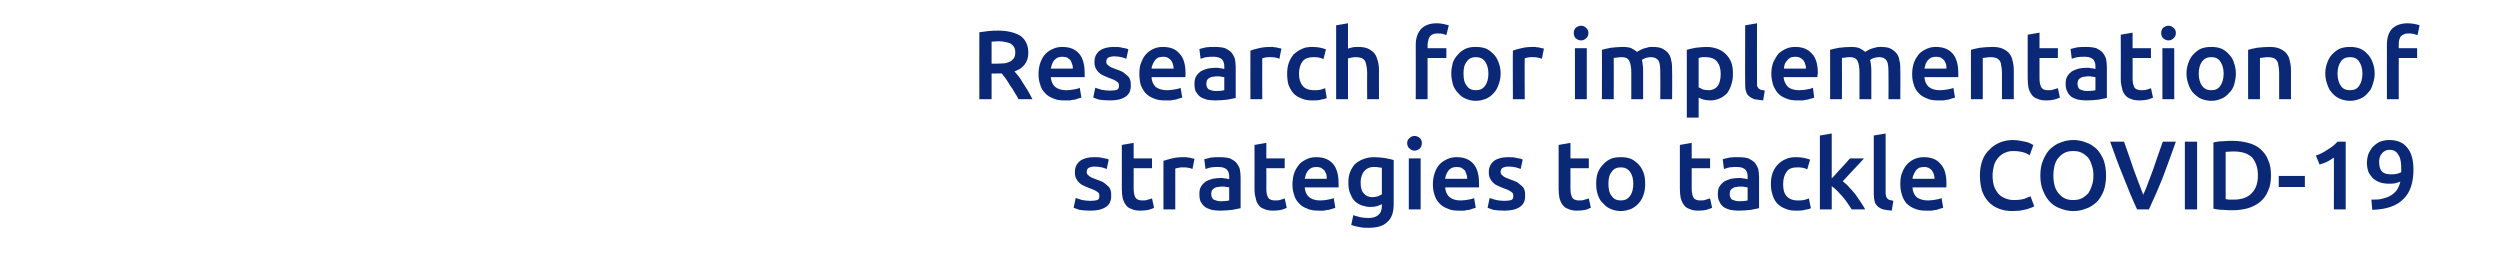
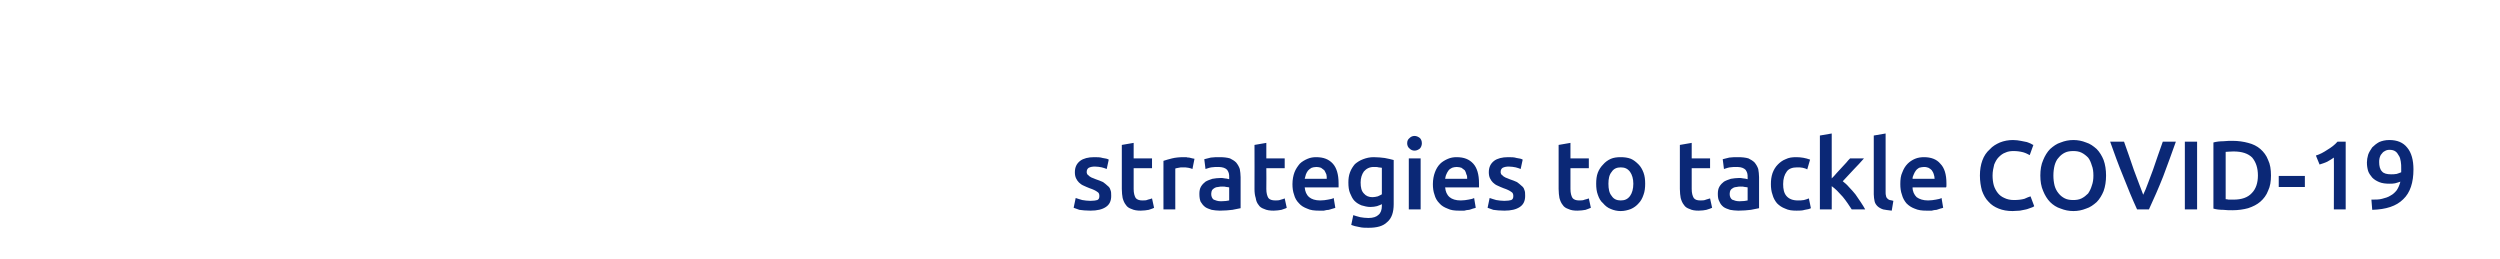
<svg xmlns="http://www.w3.org/2000/svg" version="1.1" width="612.4px" height="63.4px" viewBox="0 -1 612.4 63.4" style="top:-1px">
  <desc>Research for implementation of strategies to tackle COVID-19</desc>
  <defs />
  <g id="Polygon50919">
    <path d="M 267.1 48.2 C 267.9 48.2 268.5 48.1 268.8 48 C 269.2 47.8 269.3 47.5 269.3 47 C 269.3 46.6 269.2 46.2 268.8 46 C 268.4 45.7 267.8 45.4 266.9 45.1 C 266.4 44.9 265.9 44.7 265.5 44.5 C 265 44.3 264.6 44 264.3 43.7 C 264 43.4 263.8 43.1 263.6 42.7 C 263.4 42.3 263.3 41.8 263.3 41.2 C 263.3 40 263.7 39.1 264.6 38.4 C 265.4 37.8 266.6 37.5 268 37.5 C 268.8 37.5 269.5 37.5 270.1 37.7 C 270.8 37.8 271.3 37.9 271.6 38.1 C 271.6 38.1 271.1 40.4 271.1 40.4 C 270.8 40.3 270.4 40.1 269.9 40 C 269.4 39.9 268.8 39.8 268.2 39.8 C 267.6 39.8 267.1 39.9 266.7 40.1 C 266.4 40.3 266.2 40.6 266.2 41.1 C 266.2 41.3 266.2 41.4 266.3 41.6 C 266.4 41.8 266.5 41.9 266.7 42 C 266.8 42.2 267.1 42.3 267.4 42.5 C 267.6 42.6 268 42.7 268.4 42.9 C 269.1 43.1 269.7 43.4 270.2 43.6 C 270.6 43.9 271 44.2 271.3 44.5 C 271.7 44.8 271.9 45.1 272 45.5 C 272.2 45.9 272.2 46.4 272.2 47 C 272.2 48.2 271.8 49.1 270.9 49.7 C 270 50.3 268.8 50.6 267.1 50.6 C 266 50.6 265.1 50.5 264.4 50.4 C 263.8 50.2 263.3 50 263 49.9 C 263 49.9 263.5 47.5 263.5 47.5 C 264 47.7 264.5 47.8 265.1 48 C 265.7 48.1 266.4 48.2 267.1 48.2 Z M 274.8 34.5 L 277.7 34 L 277.7 37.8 L 282.2 37.8 L 282.2 40.2 L 277.7 40.2 C 277.7 40.2 277.72 45.3 277.7 45.3 C 277.7 46.3 277.9 47 278.2 47.5 C 278.5 47.9 279.1 48.1 279.8 48.1 C 280.4 48.1 280.8 48.1 281.2 47.9 C 281.6 47.8 282 47.7 282.2 47.6 C 282.2 47.6 282.7 49.9 282.7 49.9 C 282.4 50.1 281.9 50.2 281.4 50.4 C 280.8 50.5 280.2 50.6 279.4 50.6 C 278.6 50.6 277.8 50.5 277.2 50.2 C 276.6 50 276.1 49.7 275.8 49.2 C 275.4 48.7 275.2 48.2 275 47.5 C 274.9 46.9 274.8 46.2 274.8 45.3 C 274.81 45.32 274.8 34.5 274.8 34.5 Z M 292.1 40.4 C 291.9 40.3 291.6 40.2 291.1 40.1 C 290.7 40 290.2 40 289.7 40 C 289.4 40 289 40 288.7 40.1 C 288.3 40.2 288 40.2 287.9 40.3 C 287.89 40.26 287.9 50.3 287.9 50.3 L 285 50.3 C 285 50.3 284.99 38.36 285 38.4 C 285.6 38.2 286.3 38 287.1 37.8 C 287.9 37.6 288.9 37.5 289.9 37.5 C 290.1 37.5 290.3 37.5 290.6 37.5 C 290.8 37.6 291.1 37.6 291.3 37.6 C 291.6 37.7 291.8 37.7 292.1 37.8 C 292.3 37.8 292.5 37.9 292.6 37.9 C 292.6 37.9 292.1 40.4 292.1 40.4 Z M 299.1 48.3 C 300 48.3 300.7 48.2 301.1 48.1 C 301.1 48.1 301.1 44.9 301.1 44.9 C 301 44.9 300.7 44.8 300.4 44.8 C 300.1 44.7 299.8 44.7 299.4 44.7 C 299.1 44.7 298.8 44.7 298.4 44.8 C 298.1 44.8 297.8 44.9 297.6 45 C 297.3 45.2 297.1 45.3 296.9 45.6 C 296.8 45.8 296.7 46.1 296.7 46.5 C 296.7 47.1 296.9 47.6 297.3 47.9 C 297.8 48.1 298.3 48.3 299.1 48.3 Z M 298.8 37.5 C 299.8 37.5 300.6 37.6 301.3 37.8 C 301.9 38.1 302.4 38.4 302.8 38.8 C 303.2 39.3 303.5 39.8 303.7 40.4 C 303.8 41 303.9 41.7 303.9 42.4 C 303.9 42.4 303.9 50 303.9 50 C 303.5 50.1 302.8 50.2 301.9 50.4 C 301 50.5 300 50.6 298.8 50.6 C 298.1 50.6 297.4 50.5 296.8 50.4 C 296.2 50.2 295.6 50 295.2 49.7 C 294.7 49.3 294.4 48.9 294.1 48.4 C 293.9 47.9 293.8 47.3 293.8 46.5 C 293.8 45.8 293.9 45.2 294.2 44.7 C 294.5 44.2 294.9 43.8 295.3 43.5 C 295.8 43.2 296.4 43 297 42.8 C 297.6 42.7 298.3 42.6 299 42.6 C 299.3 42.6 299.6 42.6 300 42.7 C 300.3 42.7 300.7 42.8 301.1 42.9 C 301.1 42.9 301.1 42.4 301.1 42.4 C 301.1 42.1 301.1 41.7 301 41.4 C 300.9 41.1 300.8 40.9 300.6 40.6 C 300.4 40.4 300.1 40.2 299.8 40.1 C 299.5 40 299 39.9 298.6 39.9 C 297.9 39.9 297.3 39.9 296.7 40 C 296.1 40.1 295.7 40.3 295.3 40.4 C 295.3 40.4 295 38 295 38 C 295.3 37.9 295.9 37.8 296.6 37.6 C 297.3 37.5 298 37.5 298.8 37.5 Z M 307.3 34.5 L 310.2 34 L 310.2 37.8 L 314.7 37.8 L 314.7 40.2 L 310.2 40.2 C 310.2 40.2 310.24 45.3 310.2 45.3 C 310.2 46.3 310.4 47 310.7 47.5 C 311 47.9 311.6 48.1 312.4 48.1 C 312.9 48.1 313.3 48.1 313.8 47.9 C 314.2 47.8 314.5 47.7 314.7 47.6 C 314.7 47.6 315.2 49.9 315.2 49.9 C 314.9 50.1 314.4 50.2 313.9 50.4 C 313.3 50.5 312.7 50.6 312 50.6 C 311.1 50.6 310.3 50.5 309.7 50.2 C 309.1 50 308.6 49.7 308.3 49.2 C 307.9 48.7 307.7 48.2 307.6 47.5 C 307.4 46.9 307.3 46.2 307.3 45.3 C 307.33 45.32 307.3 34.5 307.3 34.5 Z M 316.6 44.1 C 316.6 43 316.8 42 317.1 41.2 C 317.4 40.4 317.9 39.7 318.4 39.1 C 318.9 38.6 319.6 38.2 320.3 37.9 C 321 37.6 321.7 37.5 322.4 37.5 C 324.2 37.5 325.5 38 326.5 39.1 C 327.4 40.1 327.9 41.7 327.9 43.9 C 327.9 44 327.9 44.2 327.9 44.4 C 327.9 44.6 327.9 44.8 327.9 44.9 C 327.9 44.9 319.6 44.9 319.6 44.9 C 319.7 45.9 320 46.7 320.7 47.3 C 321.3 47.8 322.2 48.1 323.4 48.1 C 324.1 48.1 324.8 48 325.3 47.9 C 325.9 47.8 326.4 47.7 326.7 47.5 C 326.7 47.5 327.1 49.9 327.1 49.9 C 327 50 326.7 50 326.5 50.1 C 326.2 50.2 325.9 50.3 325.5 50.4 C 325.1 50.4 324.7 50.5 324.3 50.6 C 323.9 50.6 323.5 50.6 323.1 50.6 C 322 50.6 321 50.5 320.2 50.1 C 319.4 49.8 318.7 49.4 318.2 48.8 C 317.6 48.2 317.2 47.5 317 46.7 C 316.7 45.9 316.6 45 316.6 44.1 Z M 325 42.8 C 325 42.4 325 42 324.9 41.7 C 324.7 41.3 324.6 41 324.4 40.7 C 324.1 40.5 323.9 40.3 323.6 40.1 C 323.3 40 322.9 39.9 322.5 39.9 C 322 39.9 321.6 40 321.3 40.1 C 320.9 40.3 320.7 40.5 320.4 40.8 C 320.2 41.1 320 41.4 319.9 41.7 C 319.8 42.1 319.7 42.4 319.6 42.8 C 319.6 42.8 325 42.8 325 42.8 Z M 333.3 43.7 C 333.3 44.9 333.5 45.8 334.1 46.4 C 334.6 47 335.3 47.3 336.2 47.3 C 336.6 47.3 337.1 47.2 337.5 47.1 C 337.9 46.9 338.2 46.8 338.5 46.6 C 338.5 46.6 338.5 40.1 338.5 40.1 C 338.3 40.1 338 40 337.7 40 C 337.4 39.9 337 39.9 336.5 39.9 C 335.5 39.9 334.7 40.3 334.1 41 C 333.6 41.7 333.3 42.6 333.3 43.7 Z M 341.4 49 C 341.4 51 340.9 52.5 339.8 53.4 C 338.8 54.4 337.3 54.8 335.2 54.8 C 334.4 54.8 333.7 54.8 332.9 54.6 C 332.2 54.5 331.5 54.3 331 54.1 C 331 54.1 331.5 51.7 331.5 51.7 C 332 51.9 332.5 52 333.2 52.2 C 333.8 52.3 334.5 52.4 335.2 52.4 C 336.4 52.4 337.2 52.1 337.7 51.6 C 338.2 51.2 338.5 50.4 338.5 49.5 C 338.5 49.5 338.5 49 338.5 49 C 338.2 49.2 337.8 49.3 337.3 49.5 C 336.9 49.6 336.3 49.7 335.7 49.7 C 334.9 49.7 334.2 49.5 333.5 49.3 C 332.8 49 332.3 48.7 331.8 48.2 C 331.3 47.7 331 47 330.7 46.3 C 330.4 45.6 330.3 44.7 330.3 43.7 C 330.3 42.8 330.4 42 330.7 41.2 C 331 40.4 331.4 39.8 331.9 39.2 C 332.5 38.7 333.1 38.3 333.9 38 C 334.7 37.7 335.5 37.5 336.5 37.5 C 337.5 37.5 338.4 37.6 339.2 37.7 C 340.1 37.9 340.8 38 341.4 38.2 C 341.4 38.2 341.4 49 341.4 49 Z M 348 50.3 L 345.1 50.3 L 345.1 37.8 L 348 37.8 L 348 50.3 Z M 348.3 34.1 C 348.3 34.6 348.1 35.1 347.8 35.4 C 347.4 35.7 347 35.9 346.5 35.9 C 346 35.9 345.6 35.7 345.3 35.4 C 344.9 35.1 344.7 34.6 344.7 34.1 C 344.7 33.5 344.9 33.1 345.3 32.8 C 345.6 32.5 346 32.3 346.5 32.3 C 347 32.3 347.4 32.5 347.8 32.8 C 348.1 33.1 348.3 33.5 348.3 34.1 Z M 351 44.1 C 351 43 351.2 42 351.5 41.2 C 351.8 40.4 352.2 39.7 352.8 39.1 C 353.3 38.6 354 38.2 354.7 37.9 C 355.4 37.6 356.1 37.5 356.8 37.5 C 358.6 37.5 359.9 38 360.9 39.1 C 361.8 40.1 362.3 41.7 362.3 43.9 C 362.3 44 362.3 44.2 362.3 44.4 C 362.3 44.6 362.3 44.8 362.3 44.9 C 362.3 44.9 354 44.9 354 44.9 C 354.1 45.9 354.4 46.7 355.1 47.3 C 355.7 47.8 356.6 48.1 357.8 48.1 C 358.5 48.1 359.2 48 359.7 47.9 C 360.3 47.8 360.8 47.7 361.1 47.5 C 361.1 47.5 361.5 49.9 361.5 49.9 C 361.3 50 361.1 50 360.8 50.1 C 360.6 50.2 360.2 50.3 359.9 50.4 C 359.5 50.4 359.1 50.5 358.7 50.6 C 358.3 50.6 357.9 50.6 357.4 50.6 C 356.3 50.6 355.4 50.5 354.6 50.1 C 353.8 49.8 353.1 49.4 352.6 48.8 C 352 48.2 351.6 47.5 351.4 46.7 C 351.1 45.9 351 45 351 44.1 Z M 359.4 42.8 C 359.4 42.4 359.4 42 359.2 41.7 C 359.1 41.3 359 41 358.8 40.7 C 358.5 40.5 358.3 40.3 358 40.1 C 357.7 40 357.3 39.9 356.8 39.9 C 356.4 39.9 356 40 355.7 40.1 C 355.3 40.3 355 40.5 354.8 40.8 C 354.6 41.1 354.4 41.4 354.3 41.7 C 354.1 42.1 354.1 42.4 354 42.8 C 354 42.8 359.4 42.8 359.4 42.8 Z M 368.5 48.2 C 369.3 48.2 369.9 48.1 370.2 48 C 370.6 47.8 370.7 47.5 370.7 47 C 370.7 46.6 370.6 46.2 370.2 46 C 369.8 45.7 369.2 45.4 368.3 45.1 C 367.8 44.9 367.3 44.7 366.9 44.5 C 366.4 44.3 366 44 365.7 43.7 C 365.4 43.4 365.2 43.1 365 42.7 C 364.8 42.3 364.7 41.8 364.7 41.2 C 364.7 40 365.1 39.1 366 38.4 C 366.8 37.8 368 37.5 369.4 37.5 C 370.2 37.5 370.9 37.5 371.5 37.7 C 372.2 37.8 372.7 37.9 373 38.1 C 373 38.1 372.5 40.4 372.5 40.4 C 372.2 40.3 371.8 40.1 371.3 40 C 370.8 39.9 370.2 39.8 369.6 39.8 C 369 39.8 368.5 39.9 368.1 40.1 C 367.8 40.3 367.6 40.6 367.6 41.1 C 367.6 41.3 367.6 41.4 367.7 41.6 C 367.8 41.8 367.9 41.9 368.1 42 C 368.2 42.2 368.5 42.3 368.8 42.5 C 369 42.6 369.4 42.7 369.8 42.9 C 370.5 43.1 371.1 43.4 371.6 43.6 C 372 43.9 372.4 44.2 372.7 44.5 C 373.1 44.8 373.3 45.1 373.4 45.5 C 373.6 45.9 373.6 46.4 373.6 47 C 373.6 48.2 373.2 49.1 372.3 49.7 C 371.4 50.3 370.2 50.6 368.5 50.6 C 367.4 50.6 366.5 50.5 365.8 50.4 C 365.2 50.2 364.7 50 364.4 49.9 C 364.4 49.9 364.9 47.5 364.9 47.5 C 365.4 47.7 365.9 47.8 366.5 48 C 367.1 48.1 367.8 48.2 368.5 48.2 Z M 381.8 34.5 L 384.7 34 L 384.7 37.8 L 389.2 37.8 L 389.2 40.2 L 384.7 40.2 C 384.7 40.2 384.71 45.3 384.7 45.3 C 384.7 46.3 384.9 47 385.2 47.5 C 385.5 47.9 386.1 48.1 386.8 48.1 C 387.3 48.1 387.8 48.1 388.2 47.9 C 388.6 47.8 389 47.7 389.2 47.6 C 389.2 47.6 389.7 49.9 389.7 49.9 C 389.3 50.1 388.9 50.2 388.4 50.4 C 387.8 50.5 387.2 50.6 386.4 50.6 C 385.5 50.6 384.8 50.5 384.2 50.2 C 383.6 50 383.1 49.7 382.8 49.2 C 382.4 48.7 382.2 48.2 382 47.5 C 381.9 46.9 381.8 46.2 381.8 45.3 C 381.81 45.32 381.8 34.5 381.8 34.5 Z M 403 44 C 403 45 402.9 45.9 402.6 46.7 C 402.3 47.6 401.9 48.3 401.4 48.8 C 400.9 49.4 400.2 49.9 399.5 50.2 C 398.7 50.5 397.9 50.7 397 50.7 C 396.1 50.7 395.3 50.5 394.6 50.2 C 393.8 49.9 393.2 49.4 392.7 48.8 C 392.1 48.3 391.7 47.6 391.4 46.7 C 391.1 45.9 391 45 391 44 C 391 43 391.1 42.1 391.4 41.3 C 391.7 40.5 392.2 39.8 392.7 39.3 C 393.2 38.7 393.9 38.2 394.6 37.9 C 395.3 37.6 396.1 37.5 397 37.5 C 397.9 37.5 398.7 37.6 399.5 37.9 C 400.2 38.2 400.8 38.7 401.4 39.3 C 401.9 39.8 402.3 40.5 402.6 41.3 C 402.9 42.1 403 43 403 44 Z M 400.1 44 C 400.1 42.8 399.8 41.8 399.3 41.1 C 398.7 40.3 398 40 397 40 C 396.1 40 395.3 40.3 394.8 41.1 C 394.2 41.8 394 42.8 394 44 C 394 45.3 394.2 46.3 394.8 47 C 395.3 47.8 396.1 48.1 397 48.1 C 398 48.1 398.7 47.8 399.3 47 C 399.8 46.3 400.1 45.3 400.1 44 Z M 411.5 34.5 L 414.4 34 L 414.4 37.8 L 418.9 37.8 L 418.9 40.2 L 414.4 40.2 C 414.4 40.2 414.4 45.3 414.4 45.3 C 414.4 46.3 414.6 47 414.9 47.5 C 415.2 47.9 415.7 48.1 416.5 48.1 C 417 48.1 417.5 48.1 417.9 47.9 C 418.3 47.8 418.6 47.7 418.9 47.6 C 418.9 47.6 419.4 49.9 419.4 49.9 C 419 50.1 418.6 50.2 418 50.4 C 417.5 50.5 416.9 50.6 416.1 50.6 C 415.2 50.6 414.5 50.5 413.9 50.2 C 413.3 50 412.8 49.7 412.5 49.2 C 412.1 48.7 411.9 48.2 411.7 47.5 C 411.6 46.9 411.5 46.2 411.5 45.3 C 411.49 45.32 411.5 34.5 411.5 34.5 Z M 426.1 48.3 C 427 48.3 427.7 48.2 428.1 48.1 C 428.1 48.1 428.1 44.9 428.1 44.9 C 428 44.9 427.7 44.8 427.4 44.8 C 427.1 44.7 426.8 44.7 426.4 44.7 C 426.1 44.7 425.8 44.7 425.4 44.8 C 425.1 44.8 424.8 44.9 424.6 45 C 424.3 45.2 424.1 45.3 423.9 45.6 C 423.8 45.8 423.7 46.1 423.7 46.5 C 423.7 47.1 423.9 47.6 424.3 47.9 C 424.8 48.1 425.3 48.3 426.1 48.3 Z M 425.8 37.5 C 426.8 37.5 427.6 37.6 428.3 37.8 C 428.9 38.1 429.4 38.4 429.8 38.8 C 430.2 39.3 430.5 39.8 430.7 40.4 C 430.8 41 430.9 41.7 430.9 42.4 C 430.9 42.4 430.9 50 430.9 50 C 430.5 50.1 429.8 50.2 428.9 50.4 C 428 50.5 427 50.6 425.8 50.6 C 425.1 50.6 424.4 50.5 423.8 50.4 C 423.2 50.2 422.6 50 422.2 49.7 C 421.7 49.3 421.4 48.9 421.2 48.4 C 420.9 47.9 420.8 47.3 420.8 46.5 C 420.8 45.8 420.9 45.2 421.2 44.7 C 421.5 44.2 421.9 43.8 422.3 43.5 C 422.8 43.2 423.4 43 424 42.8 C 424.6 42.7 425.3 42.6 426 42.6 C 426.3 42.6 426.6 42.6 427 42.7 C 427.3 42.7 427.7 42.8 428.1 42.9 C 428.1 42.9 428.1 42.4 428.1 42.4 C 428.1 42.1 428.1 41.7 428 41.4 C 427.9 41.1 427.8 40.9 427.6 40.6 C 427.4 40.4 427.1 40.2 426.8 40.1 C 426.5 40 426.1 39.9 425.6 39.9 C 424.9 39.9 424.3 39.9 423.7 40 C 423.1 40.1 422.7 40.3 422.3 40.4 C 422.3 40.4 422 38 422 38 C 422.3 37.9 422.9 37.8 423.6 37.6 C 424.3 37.5 425 37.5 425.8 37.5 Z M 433.8 44.1 C 433.8 43.1 433.9 42.3 434.2 41.4 C 434.5 40.6 434.9 39.9 435.5 39.3 C 436 38.8 436.6 38.3 437.4 38 C 438.2 37.6 439 37.5 440 37.5 C 441.2 37.5 442.3 37.7 443.4 38.1 C 443.4 38.1 442.7 40.5 442.7 40.5 C 442.4 40.3 442 40.2 441.6 40.1 C 441.2 40 440.7 40 440.2 40 C 439.1 40 438.2 40.3 437.7 41 C 437.1 41.8 436.8 42.8 436.8 44.1 C 436.8 45.3 437 46.3 437.6 47 C 438.2 47.7 439.1 48.1 440.4 48.1 C 440.9 48.1 441.4 48.1 441.9 48 C 442.4 47.9 442.8 47.7 443.1 47.6 C 443.1 47.6 443.6 50 443.6 50 C 443.2 50.2 442.8 50.3 442.1 50.4 C 441.5 50.6 440.8 50.6 440.1 50.6 C 439 50.6 438.1 50.5 437.3 50.1 C 436.5 49.8 435.9 49.4 435.3 48.8 C 434.8 48.2 434.4 47.5 434.2 46.7 C 433.9 45.9 433.8 45 433.8 44.1 Z M 448.7 42.7 C 449.1 42.3 449.5 41.9 449.9 41.4 C 450.3 41 450.7 40.5 451.1 40.1 C 451.5 39.7 451.9 39.2 452.3 38.8 C 452.6 38.4 452.9 38.1 453.2 37.8 C 453.2 37.8 456.6 37.8 456.6 37.8 C 455.8 38.7 455 39.6 454.1 40.5 C 453.2 41.5 452.3 42.4 451.4 43.4 C 451.9 43.8 452.4 44.2 452.9 44.8 C 453.5 45.4 454 46 454.5 46.6 C 455 47.3 455.4 47.9 455.8 48.5 C 456.3 49.2 456.6 49.8 456.9 50.3 C 456.9 50.3 453.6 50.3 453.6 50.3 C 453.3 49.8 452.9 49.3 452.6 48.8 C 452.2 48.2 451.8 47.7 451.4 47.2 C 450.9 46.7 450.5 46.2 450 45.7 C 449.6 45.3 449.1 44.9 448.7 44.6 C 448.72 44.56 448.7 50.3 448.7 50.3 L 445.8 50.3 L 445.8 32.2 L 448.7 31.7 C 448.7 31.7 448.72 42.66 448.7 42.7 Z M 463.4 50.6 C 462.5 50.5 461.8 50.4 461.3 50.3 C 460.7 50.1 460.2 49.8 459.9 49.5 C 459.6 49.2 459.3 48.8 459.2 48.3 C 459.1 47.8 459 47.2 459 46.6 C 458.99 46.62 459 32.2 459 32.2 L 461.9 31.7 C 461.9 31.7 461.89 46.07 461.9 46.1 C 461.9 46.4 461.9 46.7 462 47 C 462 47.2 462.1 47.4 462.3 47.6 C 462.4 47.7 462.6 47.9 462.9 48 C 463.1 48 463.4 48.1 463.8 48.2 C 463.8 48.2 463.4 50.6 463.4 50.6 Z M 465.5 44.1 C 465.5 43 465.6 42 466 41.2 C 466.3 40.4 466.7 39.7 467.3 39.1 C 467.8 38.6 468.4 38.2 469.1 37.9 C 469.8 37.6 470.6 37.5 471.3 37.5 C 473 37.5 474.4 38 475.3 39.1 C 476.3 40.1 476.8 41.7 476.8 43.9 C 476.8 44 476.8 44.2 476.8 44.4 C 476.8 44.6 476.8 44.8 476.7 44.9 C 476.7 44.9 468.5 44.9 468.5 44.9 C 468.5 45.9 468.9 46.7 469.5 47.3 C 470.2 47.8 471.1 48.1 472.3 48.1 C 473 48.1 473.6 48 474.2 47.9 C 474.8 47.8 475.3 47.7 475.6 47.5 C 475.6 47.5 476 49.9 476 49.9 C 475.8 50 475.6 50 475.3 50.1 C 475 50.2 474.7 50.3 474.4 50.4 C 474 50.4 473.6 50.5 473.2 50.6 C 472.8 50.6 472.4 50.6 471.9 50.6 C 470.8 50.6 469.9 50.5 469 50.1 C 468.2 49.8 467.6 49.4 467 48.8 C 466.5 48.2 466.1 47.5 465.9 46.7 C 465.6 45.9 465.5 45 465.5 44.1 Z M 473.9 42.8 C 473.9 42.4 473.8 42 473.7 41.7 C 473.6 41.3 473.4 41 473.2 40.7 C 473 40.5 472.8 40.3 472.4 40.1 C 472.1 40 471.8 39.9 471.3 39.9 C 470.9 39.9 470.5 40 470.1 40.1 C 469.8 40.3 469.5 40.5 469.3 40.8 C 469.1 41.1 468.9 41.4 468.8 41.7 C 468.6 42.1 468.5 42.4 468.5 42.8 C 468.5 42.8 473.9 42.8 473.9 42.8 Z M 493 50.7 C 491.7 50.7 490.6 50.5 489.6 50.1 C 488.6 49.7 487.8 49.2 487.1 48.4 C 486.4 47.7 485.9 46.8 485.5 45.7 C 485.2 44.6 485 43.4 485 42 C 485 40.6 485.2 39.4 485.6 38.3 C 486 37.2 486.6 36.3 487.4 35.6 C 488.1 34.8 489 34.3 489.9 33.9 C 490.9 33.5 492 33.3 493.1 33.3 C 493.8 33.3 494.5 33.4 495 33.5 C 495.6 33.6 496.1 33.7 496.5 33.8 C 496.9 33.9 497.2 34.1 497.5 34.2 C 497.8 34.4 498 34.5 498.1 34.5 C 498.1 34.5 497.2 37 497.2 37 C 496.8 36.8 496.3 36.5 495.6 36.3 C 494.8 36.1 494.1 36 493.2 36 C 492.5 36 491.8 36.1 491.2 36.4 C 490.6 36.6 490.1 37 489.6 37.5 C 489.1 38 488.8 38.6 488.5 39.3 C 488.3 40.1 488.1 41 488.1 42 C 488.1 42.8 488.2 43.7 488.4 44.4 C 488.6 45.1 489 45.8 489.4 46.3 C 489.8 46.8 490.3 47.2 491 47.5 C 491.6 47.8 492.4 48 493.3 48 C 494.3 48 495.2 47.9 495.9 47.7 C 496.5 47.4 497.1 47.2 497.4 47.1 C 497.4 47.1 498.3 49.5 498.3 49.5 C 498.1 49.7 497.8 49.8 497.5 49.9 C 497.1 50 496.8 50.2 496.3 50.3 C 495.9 50.4 495.4 50.5 494.8 50.6 C 494.2 50.6 493.6 50.7 493 50.7 Z M 503 42 C 503 42.9 503.1 43.7 503.3 44.5 C 503.5 45.2 503.8 45.8 504.3 46.4 C 504.7 46.9 505.2 47.3 505.8 47.6 C 506.4 47.9 507.1 48 507.9 48 C 508.6 48 509.3 47.9 509.9 47.6 C 510.5 47.3 511 46.9 511.5 46.4 C 511.9 45.8 512.2 45.2 512.4 44.5 C 512.7 43.7 512.8 42.9 512.8 42 C 512.8 41.1 512.7 40.2 512.4 39.5 C 512.2 38.8 511.9 38.1 511.5 37.6 C 511 37.1 510.5 36.7 509.9 36.4 C 509.3 36.1 508.6 36 507.9 36 C 507.1 36 506.4 36.1 505.8 36.4 C 505.2 36.7 504.7 37.1 504.3 37.6 C 503.8 38.1 503.5 38.8 503.3 39.5 C 503.1 40.3 503 41.1 503 42 Z M 515.9 42 C 515.9 43.4 515.7 44.7 515.3 45.8 C 514.9 46.8 514.3 47.8 513.6 48.5 C 512.8 49.2 512 49.8 511 50.1 C 510 50.5 509 50.7 507.9 50.7 C 506.8 50.7 505.8 50.5 504.8 50.1 C 503.8 49.8 502.9 49.2 502.2 48.5 C 501.5 47.8 500.9 46.8 500.5 45.8 C 500 44.7 499.8 43.4 499.8 42 C 499.8 40.6 500 39.3 500.5 38.2 C 500.9 37.2 501.5 36.2 502.2 35.5 C 503 34.8 503.8 34.2 504.8 33.9 C 505.8 33.5 506.8 33.3 507.9 33.3 C 509 33.3 510 33.5 511 33.9 C 512 34.2 512.8 34.8 513.6 35.5 C 514.3 36.2 514.9 37.2 515.3 38.2 C 515.7 39.3 515.9 40.6 515.9 42 Z M 523.5 50.3 C 522.3 47.7 521.2 45 520.1 42.2 C 518.9 39.3 517.9 36.5 516.9 33.7 C 516.9 33.7 520.3 33.7 520.3 33.7 C 520.7 34.8 521.1 35.9 521.5 37.1 C 521.9 38.3 522.3 39.4 522.7 40.6 C 523.1 41.7 523.5 42.8 523.9 43.8 C 524.3 44.9 524.7 45.9 525 46.7 C 525.4 45.9 525.8 44.9 526.2 43.8 C 526.6 42.8 527 41.7 527.4 40.6 C 527.8 39.4 528.2 38.3 528.6 37.1 C 529 35.9 529.4 34.8 529.8 33.7 C 529.8 33.7 533 33.7 533 33.7 C 532 36.5 531 39.3 529.9 42.2 C 528.8 45 527.6 47.7 526.4 50.3 C 526.4 50.3 523.5 50.3 523.5 50.3 Z M 535.2 33.7 L 538.2 33.7 L 538.2 50.3 L 535.2 50.3 L 535.2 33.7 Z M 545.2 47.8 C 545.4 47.8 545.6 47.8 545.9 47.9 C 546.2 47.9 546.6 47.9 547.1 47.9 C 549.1 47.9 550.6 47.4 551.6 46.3 C 552.6 45.3 553.1 43.8 553.1 42 C 553.1 40.1 552.6 38.7 551.7 37.6 C 550.7 36.6 549.2 36.1 547.1 36.1 C 546.2 36.1 545.6 36.2 545.2 36.2 C 545.2 36.2 545.2 47.8 545.2 47.8 Z M 556.3 42 C 556.3 43.4 556.1 44.7 555.6 45.7 C 555.2 46.8 554.5 47.7 553.7 48.4 C 552.9 49.1 551.9 49.6 550.7 50 C 549.6 50.3 548.3 50.5 546.9 50.5 C 546.2 50.5 545.4 50.5 544.6 50.4 C 543.7 50.4 542.9 50.3 542.2 50.1 C 542.2 50.1 542.2 33.9 542.2 33.9 C 542.9 33.7 543.8 33.6 544.6 33.6 C 545.5 33.5 546.3 33.5 546.9 33.5 C 548.3 33.5 549.6 33.7 550.7 34 C 551.9 34.3 552.9 34.8 553.7 35.5 C 554.5 36.2 555.2 37.1 555.6 38.2 C 556.1 39.2 556.3 40.5 556.3 42 Z M 558.2 42.1 L 564.6 42.1 L 564.6 44.8 L 558.2 44.8 L 558.2 42.1 Z M 567.3 37.1 C 568.3 36.8 569.2 36.3 570.1 35.7 C 571.1 35.1 571.9 34.5 572.6 33.7 C 572.6 33.68 574.6 33.7 574.6 33.7 L 574.6 50.3 L 571.7 50.3 C 571.7 50.3 571.74 37.57 571.7 37.6 C 571.3 37.9 570.8 38.2 570.1 38.6 C 569.5 38.9 568.8 39.1 568.2 39.3 C 568.2 39.3 567.3 37.1 567.3 37.1 Z M 585.7 41.7 C 586.1 41.7 586.6 41.7 587.1 41.6 C 587.5 41.5 587.9 41.3 588.2 41.2 C 588.2 41 588.2 40.8 588.2 40.7 C 588.2 40.6 588.2 40.5 588.2 40.4 C 588.2 39.7 588.2 39.1 588.1 38.6 C 588 38 587.9 37.5 587.6 37.1 C 587.4 36.7 587.1 36.3 586.8 36.1 C 586.4 35.8 585.9 35.7 585.3 35.7 C 584.9 35.7 584.5 35.8 584.2 36 C 583.8 36.2 583.6 36.4 583.4 36.7 C 583.1 37 583 37.4 582.9 37.7 C 582.8 38.1 582.8 38.4 582.8 38.7 C 582.8 39.7 583 40.5 583.5 41 C 583.9 41.5 584.7 41.7 585.7 41.7 Z M 588 43.5 C 587.6 43.6 587.2 43.8 586.7 43.9 C 586.2 44 585.8 44 585.3 44 C 584.4 44 583.5 43.9 582.8 43.6 C 582.1 43.3 581.6 43 581.1 42.5 C 580.7 42 580.3 41.5 580.1 40.9 C 579.9 40.2 579.8 39.6 579.8 38.8 C 579.8 38.2 579.9 37.6 580.1 36.9 C 580.3 36.3 580.7 35.7 581.1 35.1 C 581.6 34.6 582.1 34.2 582.8 33.8 C 583.5 33.5 584.3 33.3 585.3 33.3 C 587.2 33.3 588.7 33.9 589.7 35.2 C 590.7 36.4 591.2 38.2 591.2 40.5 C 591.2 43.7 590.4 46.2 588.7 47.8 C 587 49.5 584.5 50.3 581.1 50.4 C 581.1 50.4 580.9 47.9 580.9 47.9 C 581.9 47.9 582.8 47.9 583.5 47.7 C 584.3 47.5 585 47.3 585.6 46.9 C 586.2 46.6 586.7 46.1 587.1 45.6 C 587.5 45 587.8 44.3 588 43.5 Z " stroke="none" fill="#0b2876" />
  </g>
  <g id="Polygon50918">
-     <path d="M 244.5 6.5 C 246.9 6.5 248.7 7 250 7.8 C 251.2 8.7 251.9 10.1 251.9 11.9 C 251.9 14.1 250.8 15.7 248.5 16.5 C 248.8 16.8 249.2 17.3 249.6 17.8 C 250 18.3 250.3 18.9 250.7 19.5 C 251.1 20.1 251.5 20.8 251.9 21.4 C 252.3 22.1 252.6 22.7 252.9 23.3 C 252.9 23.3 249.5 23.3 249.5 23.3 C 249.2 22.7 248.9 22.2 248.5 21.6 C 248.2 21 247.8 20.4 247.4 19.9 C 247.1 19.3 246.7 18.8 246.4 18.3 C 246 17.8 245.7 17.4 245.4 17 C 245.2 17 245 17 244.8 17 C 244.7 17 244.5 17 244.4 17 C 244.36 17.03 242.9 17 242.9 17 L 242.9 23.3 L 239.9 23.3 C 239.9 23.3 239.87 6.92 239.9 6.9 C 240.6 6.8 241.4 6.7 242.2 6.6 C 243.1 6.5 243.8 6.5 244.5 6.5 Z M 244.7 9.1 C 244 9.1 243.4 9.2 242.9 9.2 C 242.9 9.2 242.9 14.6 242.9 14.6 C 242.9 14.6 244.22 14.58 244.2 14.6 C 245 14.6 245.6 14.5 246.2 14.5 C 246.7 14.4 247.2 14.2 247.6 14 C 247.9 13.8 248.2 13.5 248.4 13.2 C 248.6 12.8 248.7 12.4 248.7 11.8 C 248.7 11.3 248.6 10.9 248.4 10.5 C 248.2 10.2 247.9 9.9 247.6 9.7 C 247.2 9.5 246.8 9.4 246.3 9.3 C 245.8 9.2 245.3 9.1 244.7 9.1 Z M 254.4 17.1 C 254.4 16 254.6 15 254.9 14.2 C 255.2 13.4 255.6 12.7 256.2 12.1 C 256.7 11.6 257.4 11.2 258.1 10.9 C 258.8 10.6 259.5 10.5 260.2 10.5 C 262 10.5 263.3 11 264.3 12.1 C 265.2 13.1 265.7 14.7 265.7 16.9 C 265.7 17 265.7 17.2 265.7 17.4 C 265.7 17.6 265.7 17.8 265.7 17.9 C 265.7 17.9 257.4 17.9 257.4 17.9 C 257.5 18.9 257.8 19.7 258.5 20.3 C 259.1 20.8 260 21.1 261.2 21.1 C 261.9 21.1 262.6 21 263.1 20.9 C 263.7 20.8 264.2 20.7 264.5 20.5 C 264.5 20.5 264.9 22.9 264.9 22.9 C 264.7 23 264.5 23 264.2 23.1 C 264 23.2 263.6 23.3 263.3 23.4 C 262.9 23.4 262.5 23.5 262.1 23.6 C 261.7 23.6 261.3 23.6 260.8 23.6 C 259.7 23.6 258.8 23.5 258 23.1 C 257.2 22.8 256.5 22.4 256 21.8 C 255.4 21.2 255 20.5 254.8 19.7 C 254.5 18.9 254.4 18 254.4 17.1 Z M 262.8 15.8 C 262.8 15.4 262.8 15 262.6 14.7 C 262.5 14.3 262.4 14 262.2 13.7 C 261.9 13.5 261.7 13.3 261.4 13.1 C 261.1 13 260.7 12.9 260.2 12.9 C 259.8 12.9 259.4 13 259.1 13.1 C 258.7 13.3 258.5 13.5 258.2 13.8 C 258 14.1 257.8 14.4 257.7 14.7 C 257.6 15.1 257.5 15.4 257.4 15.8 C 257.4 15.8 262.8 15.8 262.8 15.8 Z M 271.9 21.2 C 272.7 21.2 273.3 21.1 273.6 21 C 274 20.8 274.1 20.5 274.1 20 C 274.1 19.6 274 19.2 273.6 19 C 273.2 18.7 272.6 18.4 271.7 18.1 C 271.2 17.9 270.7 17.7 270.3 17.5 C 269.8 17.3 269.4 17 269.1 16.7 C 268.8 16.4 268.6 16.1 268.4 15.7 C 268.2 15.3 268.1 14.8 268.1 14.2 C 268.1 13 268.5 12.1 269.4 11.4 C 270.2 10.8 271.4 10.5 272.8 10.5 C 273.6 10.5 274.3 10.5 274.9 10.7 C 275.6 10.8 276.1 10.9 276.4 11.1 C 276.4 11.1 275.9 13.4 275.9 13.4 C 275.6 13.3 275.2 13.1 274.7 13 C 274.2 12.9 273.6 12.8 273 12.8 C 272.4 12.8 271.9 12.9 271.5 13.1 C 271.2 13.3 271 13.6 271 14.1 C 271 14.3 271 14.4 271.1 14.6 C 271.2 14.8 271.3 14.9 271.5 15 C 271.6 15.2 271.9 15.3 272.2 15.5 C 272.4 15.6 272.8 15.7 273.2 15.9 C 273.9 16.1 274.5 16.4 275 16.6 C 275.4 16.9 275.8 17.2 276.1 17.5 C 276.5 17.8 276.7 18.1 276.8 18.5 C 277 18.9 277 19.4 277 20 C 277 21.2 276.6 22.1 275.7 22.7 C 274.8 23.3 273.6 23.6 271.9 23.6 C 270.8 23.6 269.9 23.5 269.2 23.4 C 268.6 23.2 268.1 23 267.8 22.9 C 267.8 22.9 268.3 20.5 268.3 20.5 C 268.8 20.7 269.3 20.8 269.9 21 C 270.5 21.1 271.2 21.2 271.9 21.2 Z M 279.1 17.1 C 279.1 16 279.2 15 279.6 14.2 C 279.9 13.4 280.3 12.7 280.9 12.1 C 281.4 11.6 282 11.2 282.7 10.9 C 283.4 10.6 284.2 10.5 284.9 10.5 C 286.6 10.5 288 11 288.9 12.1 C 289.9 13.1 290.4 14.7 290.4 16.9 C 290.4 17 290.4 17.2 290.4 17.4 C 290.4 17.6 290.4 17.8 290.3 17.9 C 290.3 17.9 282.1 17.9 282.1 17.9 C 282.1 18.9 282.5 19.7 283.1 20.3 C 283.8 20.8 284.7 21.1 285.9 21.1 C 286.6 21.1 287.2 21 287.8 20.9 C 288.4 20.8 288.9 20.7 289.2 20.5 C 289.2 20.5 289.6 22.9 289.6 22.9 C 289.4 23 289.2 23 288.9 23.1 C 288.6 23.2 288.3 23.3 288 23.4 C 287.6 23.4 287.2 23.5 286.8 23.6 C 286.4 23.6 286 23.6 285.5 23.6 C 284.4 23.6 283.5 23.5 282.6 23.1 C 281.8 22.8 281.2 22.4 280.6 21.8 C 280.1 21.2 279.7 20.5 279.4 19.7 C 279.2 18.9 279.1 18 279.1 17.1 Z M 287.5 15.8 C 287.5 15.4 287.4 15 287.3 14.7 C 287.2 14.3 287 14 286.8 13.7 C 286.6 13.5 286.3 13.3 286 13.1 C 285.7 13 285.4 12.9 284.9 12.9 C 284.5 12.9 284.1 13 283.7 13.1 C 283.4 13.3 283.1 13.5 282.9 13.8 C 282.7 14.1 282.5 14.4 282.4 14.7 C 282.2 15.1 282.1 15.4 282.1 15.8 C 282.1 15.8 287.5 15.8 287.5 15.8 Z M 297.9 21.3 C 298.8 21.3 299.5 21.2 299.9 21.1 C 299.9 21.1 299.9 17.9 299.9 17.9 C 299.8 17.9 299.5 17.8 299.2 17.8 C 298.9 17.7 298.6 17.7 298.2 17.7 C 297.9 17.7 297.6 17.7 297.2 17.8 C 296.9 17.8 296.6 17.9 296.4 18 C 296.1 18.2 295.9 18.3 295.7 18.6 C 295.6 18.8 295.5 19.1 295.5 19.5 C 295.5 20.1 295.7 20.6 296.1 20.9 C 296.6 21.1 297.1 21.3 297.9 21.3 Z M 297.6 10.5 C 298.6 10.5 299.4 10.6 300.1 10.8 C 300.7 11.1 301.2 11.4 301.6 11.8 C 302 12.3 302.3 12.8 302.5 13.4 C 302.6 14 302.7 14.7 302.7 15.4 C 302.7 15.4 302.7 23 302.7 23 C 302.3 23.1 301.6 23.2 300.7 23.4 C 299.8 23.5 298.8 23.6 297.6 23.6 C 296.9 23.6 296.2 23.5 295.6 23.4 C 295 23.2 294.4 23 294 22.7 C 293.5 22.3 293.2 21.9 292.9 21.4 C 292.7 20.9 292.6 20.3 292.6 19.5 C 292.6 18.8 292.7 18.2 293 17.7 C 293.3 17.2 293.7 16.8 294.1 16.5 C 294.6 16.2 295.2 16 295.8 15.8 C 296.4 15.7 297.1 15.6 297.8 15.6 C 298.1 15.6 298.4 15.6 298.8 15.7 C 299.1 15.7 299.5 15.8 299.9 15.9 C 299.9 15.9 299.9 15.4 299.9 15.4 C 299.9 15.1 299.9 14.7 299.8 14.4 C 299.7 14.1 299.6 13.9 299.4 13.6 C 299.2 13.4 298.9 13.2 298.6 13.1 C 298.3 13 297.8 12.9 297.4 12.9 C 296.7 12.9 296.1 12.9 295.5 13 C 294.9 13.1 294.5 13.3 294.1 13.4 C 294.1 13.4 293.8 11 293.8 11 C 294.1 10.9 294.7 10.8 295.4 10.6 C 296.1 10.5 296.8 10.5 297.6 10.5 Z M 313.4 13.4 C 313.2 13.3 312.9 13.2 312.4 13.1 C 312 13 311.5 13 311 13 C 310.6 13 310.3 13 309.9 13.1 C 309.6 13.2 309.3 13.2 309.2 13.3 C 309.18 13.26 309.2 23.3 309.2 23.3 L 306.3 23.3 C 306.3 23.3 306.28 11.36 306.3 11.4 C 306.8 11.2 307.5 11 308.4 10.8 C 309.2 10.6 310.2 10.5 311.2 10.5 C 311.4 10.5 311.6 10.5 311.8 10.5 C 312.1 10.6 312.4 10.6 312.6 10.6 C 312.9 10.7 313.1 10.7 313.4 10.8 C 313.6 10.8 313.8 10.9 313.9 10.9 C 313.9 10.9 313.4 13.4 313.4 13.4 Z M 315.3 17.1 C 315.3 16.1 315.4 15.3 315.7 14.4 C 316 13.6 316.4 12.9 316.9 12.3 C 317.5 11.8 318.1 11.3 318.9 11 C 319.6 10.6 320.5 10.5 321.5 10.5 C 322.7 10.5 323.8 10.7 324.8 11.1 C 324.8 11.1 324.2 13.5 324.2 13.5 C 323.9 13.3 323.5 13.2 323.1 13.1 C 322.6 13 322.2 13 321.7 13 C 320.6 13 319.7 13.3 319.1 14 C 318.5 14.8 318.2 15.8 318.2 17.1 C 318.2 18.3 318.5 19.3 319.1 20 C 319.6 20.7 320.6 21.1 321.9 21.1 C 322.4 21.1 322.9 21.1 323.4 21 C 323.8 20.9 324.3 20.7 324.6 20.6 C 324.6 20.6 325 23 325 23 C 324.7 23.2 324.2 23.3 323.6 23.4 C 322.9 23.6 322.3 23.6 321.6 23.6 C 320.5 23.6 319.6 23.5 318.8 23.1 C 318 22.8 317.3 22.4 316.8 21.8 C 316.3 21.2 315.9 20.5 315.6 19.7 C 315.4 18.9 315.3 18 315.3 17.1 Z M 327.3 23.3 L 327.3 5.2 L 330.2 4.7 C 330.2 4.7 330.18 10.91 330.2 10.9 C 330.5 10.8 330.9 10.7 331.3 10.6 C 331.7 10.5 332.1 10.5 332.6 10.5 C 333.6 10.5 334.4 10.6 335.1 10.9 C 335.7 11.2 336.3 11.6 336.7 12.1 C 337.1 12.6 337.3 13.2 337.5 13.9 C 337.7 14.6 337.8 15.4 337.8 16.3 C 337.77 16.26 337.8 23.3 337.8 23.3 L 334.9 23.3 C 334.9 23.3 334.86 16.72 334.9 16.7 C 334.9 16 334.8 15.5 334.7 15 C 334.6 14.5 334.5 14.1 334.3 13.8 C 334.1 13.6 333.8 13.3 333.5 13.2 C 333.2 13.1 332.7 13 332.2 13 C 331.9 13 331.5 13 331.1 13.1 C 330.7 13.2 330.4 13.3 330.2 13.3 C 330.18 13.33 330.2 23.3 330.2 23.3 L 327.3 23.3 Z M 352 4.7 C 352.6 4.7 353.2 4.8 353.7 4.9 C 354.2 5 354.6 5.1 354.9 5.2 C 354.9 5.2 354.3 7.6 354.3 7.6 C 354.1 7.5 353.7 7.4 353.4 7.3 C 353 7.2 352.6 7.2 352.2 7.2 C 351.8 7.2 351.4 7.2 351 7.4 C 350.7 7.5 350.5 7.7 350.3 7.9 C 350.1 8.2 349.9 8.5 349.9 8.8 C 349.8 9.2 349.7 9.5 349.7 9.9 C 349.74 9.92 349.7 10.8 349.7 10.8 L 354.3 10.8 L 354.3 13.2 L 349.7 13.2 L 349.7 23.3 L 346.8 23.3 C 346.8 23.3 346.84 9.88 346.8 9.9 C 346.8 8.3 347.3 7 348.1 6.1 C 349 5.2 350.2 4.7 352 4.7 Z M 367.6 17 C 367.6 18 367.4 18.9 367.1 19.7 C 366.8 20.6 366.4 21.3 365.9 21.8 C 365.4 22.4 364.7 22.9 364 23.2 C 363.2 23.5 362.4 23.7 361.5 23.7 C 360.6 23.7 359.8 23.5 359.1 23.2 C 358.3 22.9 357.7 22.4 357.2 21.8 C 356.7 21.3 356.2 20.6 355.9 19.7 C 355.7 18.9 355.5 18 355.5 17 C 355.5 16 355.7 15.1 355.9 14.3 C 356.2 13.5 356.7 12.8 357.2 12.3 C 357.7 11.7 358.4 11.2 359.1 10.9 C 359.8 10.6 360.6 10.5 361.5 10.5 C 362.4 10.5 363.2 10.6 364 10.9 C 364.7 11.2 365.3 11.7 365.9 12.3 C 366.4 12.8 366.8 13.5 367.1 14.3 C 367.4 15.1 367.6 16 367.6 17 Z M 364.6 17 C 364.6 15.8 364.3 14.8 363.8 14.1 C 363.2 13.3 362.5 13 361.5 13 C 360.6 13 359.8 13.3 359.3 14.1 C 358.7 14.8 358.5 15.8 358.5 17 C 358.5 18.3 358.7 19.3 359.3 20 C 359.8 20.8 360.6 21.1 361.5 21.1 C 362.5 21.1 363.2 20.8 363.8 20 C 364.3 19.3 364.6 18.3 364.6 17 Z M 377.7 13.4 C 377.5 13.3 377.1 13.2 376.7 13.1 C 376.3 13 375.8 13 375.2 13 C 374.9 13 374.6 13 374.2 13.1 C 373.9 13.2 373.6 13.2 373.5 13.3 C 373.45 13.26 373.5 23.3 373.5 23.3 L 370.6 23.3 C 370.6 23.3 370.55 11.36 370.6 11.4 C 371.1 11.2 371.8 11 372.7 10.8 C 373.5 10.6 374.4 10.5 375.4 10.5 C 375.6 10.5 375.9 10.5 376.1 10.5 C 376.4 10.6 376.6 10.6 376.9 10.6 C 377.1 10.7 377.4 10.7 377.6 10.8 C 377.9 10.8 378.1 10.9 378.2 10.9 C 378.2 10.9 377.7 13.4 377.7 13.4 Z M 388.7 23.3 L 385.8 23.3 L 385.8 10.8 L 388.7 10.8 L 388.7 23.3 Z M 389.1 7.1 C 389.1 7.6 388.9 8.1 388.5 8.4 C 388.2 8.7 387.8 8.9 387.3 8.9 C 386.8 8.9 386.4 8.7 386 8.4 C 385.7 8.1 385.5 7.6 385.5 7.1 C 385.5 6.5 385.7 6.1 386 5.8 C 386.4 5.5 386.8 5.3 387.3 5.3 C 387.8 5.3 388.2 5.5 388.5 5.8 C 388.9 6.1 389.1 6.5 389.1 7.1 Z M 399.6 16.7 C 399.6 15.4 399.4 14.5 399.1 13.9 C 398.8 13.3 398.2 13 397.3 13 C 396.9 13 396.6 13 396.2 13.1 C 395.8 13.1 395.5 13.2 395.3 13.2 C 395.34 13.19 395.3 23.3 395.3 23.3 L 392.4 23.3 C 392.4 23.3 392.44 11.17 392.4 11.2 C 393 11 393.7 10.9 394.6 10.7 C 395.5 10.6 396.5 10.5 397.5 10.5 C 398.4 10.5 399.1 10.6 399.6 10.8 C 400.2 11.1 400.6 11.4 401 11.7 C 401.2 11.6 401.4 11.5 401.7 11.3 C 401.9 11.2 402.3 11 402.6 10.9 C 402.9 10.8 403.3 10.7 403.7 10.6 C 404 10.5 404.4 10.5 404.8 10.5 C 405.8 10.5 406.6 10.6 407.2 10.9 C 407.8 11.2 408.3 11.6 408.7 12.1 C 409.1 12.6 409.3 13.2 409.4 13.9 C 409.6 14.6 409.6 15.4 409.6 16.3 C 409.65 16.26 409.6 23.3 409.6 23.3 L 406.7 23.3 C 406.7 23.3 406.74 16.72 406.7 16.7 C 406.7 15.4 406.6 14.5 406.3 13.9 C 405.9 13.3 405.3 13 404.4 13 C 403.9 13 403.5 13.1 403.1 13.2 C 402.7 13.4 402.4 13.5 402.2 13.7 C 402.3 14.1 402.4 14.5 402.4 14.9 C 402.5 15.4 402.5 15.9 402.5 16.4 C 402.49 16.38 402.5 23.3 402.5 23.3 L 399.6 23.3 C 399.6 23.3 399.59 16.72 399.6 16.7 Z M 421.5 17.1 C 421.5 15.8 421.2 14.8 420.6 14.1 C 420.1 13.4 419.1 13 417.8 13 C 417.6 13 417.3 13 417 13 C 416.7 13.1 416.4 13.1 416.1 13.2 C 416.1 13.2 416.1 20.4 416.1 20.4 C 416.4 20.5 416.7 20.7 417.1 20.9 C 417.5 21 418 21.1 418.5 21.1 C 419.5 21.1 420.3 20.7 420.8 20 C 421.3 19.3 421.5 18.3 421.5 17.1 Z M 424.5 17.1 C 424.5 18 424.4 18.9 424.1 19.7 C 423.9 20.5 423.5 21.2 423.1 21.8 C 422.6 22.3 422 22.8 421.3 23.1 C 420.6 23.4 419.8 23.6 419 23.6 C 418.4 23.6 417.8 23.5 417.3 23.4 C 416.8 23.2 416.4 23.1 416.1 22.9 C 416.1 22.88 416.1 27.8 416.1 27.8 L 413.2 27.8 C 413.2 27.8 413.2 11.17 413.2 11.2 C 413.8 11 414.5 10.9 415.4 10.7 C 416.2 10.6 417.2 10.5 418.1 10.5 C 419.1 10.5 420 10.7 420.8 11 C 421.6 11.3 422.2 11.7 422.8 12.3 C 423.3 12.8 423.8 13.5 424.1 14.3 C 424.4 15.1 424.5 16 424.5 17.1 Z M 431.9 23.6 C 431 23.5 430.3 23.4 429.7 23.3 C 429.2 23.1 428.7 22.8 428.4 22.5 C 428 22.2 427.8 21.8 427.7 21.3 C 427.5 20.8 427.5 20.2 427.5 19.6 C 427.45 19.62 427.5 5.2 427.5 5.2 L 430.4 4.7 C 430.4 4.7 430.36 19.07 430.4 19.1 C 430.4 19.4 430.4 19.7 430.4 20 C 430.5 20.2 430.6 20.4 430.7 20.6 C 430.9 20.7 431.1 20.9 431.3 21 C 431.6 21 431.9 21.1 432.3 21.2 C 432.3 21.2 431.9 23.6 431.9 23.6 Z M 433.9 17.1 C 433.9 16 434.1 15 434.4 14.2 C 434.8 13.4 435.2 12.7 435.7 12.1 C 436.3 11.6 436.9 11.2 437.6 10.9 C 438.3 10.6 439 10.5 439.8 10.5 C 441.5 10.5 442.8 11 443.8 12.1 C 444.8 13.1 445.3 14.7 445.3 16.9 C 445.3 17 445.3 17.2 445.2 17.4 C 445.2 17.6 445.2 17.8 445.2 17.9 C 445.2 17.9 436.9 17.9 436.9 17.9 C 437 18.9 437.4 19.7 438 20.3 C 438.6 20.8 439.5 21.1 440.7 21.1 C 441.5 21.1 442.1 21 442.7 20.9 C 443.3 20.8 443.7 20.7 444.1 20.5 C 444.1 20.5 444.4 22.9 444.4 22.9 C 444.3 23 444.1 23 443.8 23.1 C 443.5 23.2 443.2 23.3 442.8 23.4 C 442.5 23.4 442.1 23.5 441.7 23.6 C 441.2 23.6 440.8 23.6 440.4 23.6 C 439.3 23.6 438.3 23.5 437.5 23.1 C 436.7 22.8 436 22.4 435.5 21.8 C 435 21.2 434.6 20.5 434.3 19.7 C 434.1 18.9 433.9 18 433.9 17.1 Z M 442.4 15.8 C 442.4 15.4 442.3 15 442.2 14.7 C 442.1 14.3 441.9 14 441.7 13.7 C 441.5 13.5 441.2 13.3 440.9 13.1 C 440.6 13 440.2 12.9 439.8 12.9 C 439.3 12.9 438.9 13 438.6 13.1 C 438.3 13.3 438 13.5 437.8 13.8 C 437.5 14.1 437.3 14.4 437.2 14.7 C 437.1 15.1 437 15.4 437 15.8 C 437 15.8 442.4 15.8 442.4 15.8 Z M 455.5 16.7 C 455.5 15.4 455.3 14.5 455 13.9 C 454.7 13.3 454.1 13 453.2 13 C 452.8 13 452.5 13 452.1 13.1 C 451.7 13.1 451.4 13.2 451.2 13.2 C 451.24 13.19 451.2 23.3 451.2 23.3 L 448.3 23.3 C 448.3 23.3 448.33 11.17 448.3 11.2 C 448.9 11 449.6 10.9 450.5 10.7 C 451.4 10.6 452.4 10.5 453.4 10.5 C 454.3 10.5 455 10.6 455.5 10.8 C 456.1 11.1 456.5 11.4 456.9 11.7 C 457.1 11.6 457.3 11.5 457.6 11.3 C 457.8 11.2 458.1 11 458.5 10.9 C 458.8 10.8 459.2 10.7 459.6 10.6 C 459.9 10.5 460.3 10.5 460.7 10.5 C 461.7 10.5 462.5 10.6 463.1 10.9 C 463.7 11.2 464.2 11.6 464.6 12.1 C 465 12.6 465.2 13.2 465.3 13.9 C 465.5 14.6 465.5 15.4 465.5 16.3 C 465.54 16.26 465.5 23.3 465.5 23.3 L 462.6 23.3 C 462.6 23.3 462.64 16.72 462.6 16.7 C 462.6 15.4 462.5 14.5 462.2 13.9 C 461.8 13.3 461.2 13 460.3 13 C 459.8 13 459.4 13.1 459 13.2 C 458.6 13.4 458.3 13.5 458.1 13.7 C 458.2 14.1 458.3 14.5 458.3 14.9 C 458.4 15.4 458.4 15.9 458.4 16.4 C 458.39 16.38 458.4 23.3 458.4 23.3 L 455.5 23.3 C 455.5 23.3 455.49 16.72 455.5 16.7 Z M 468.4 17.1 C 468.4 16 468.6 15 468.9 14.2 C 469.2 13.4 469.7 12.7 470.2 12.1 C 470.7 11.6 471.4 11.2 472.1 10.9 C 472.8 10.6 473.5 10.5 474.2 10.5 C 476 10.5 477.3 11 478.3 12.1 C 479.2 13.1 479.7 14.7 479.7 16.9 C 479.7 17 479.7 17.2 479.7 17.4 C 479.7 17.6 479.7 17.8 479.7 17.9 C 479.7 17.9 471.4 17.9 471.4 17.9 C 471.5 18.9 471.8 19.7 472.5 20.3 C 473.1 20.8 474 21.1 475.2 21.1 C 475.9 21.1 476.6 21 477.1 20.9 C 477.7 20.8 478.2 20.7 478.5 20.5 C 478.5 20.5 478.9 22.9 478.9 22.9 C 478.7 23 478.5 23 478.2 23.1 C 478 23.2 477.6 23.3 477.3 23.4 C 476.9 23.4 476.5 23.5 476.1 23.6 C 475.7 23.6 475.3 23.6 474.9 23.6 C 473.7 23.6 472.8 23.5 472 23.1 C 471.2 22.8 470.5 22.4 470 21.8 C 469.4 21.2 469 20.5 468.8 19.7 C 468.5 18.9 468.4 18 468.4 17.1 Z M 476.8 15.8 C 476.8 15.4 476.8 15 476.7 14.7 C 476.5 14.3 476.4 14 476.2 13.7 C 475.9 13.5 475.7 13.3 475.4 13.1 C 475.1 13 474.7 12.9 474.3 12.9 C 473.8 12.9 473.4 13 473.1 13.1 C 472.7 13.3 472.5 13.5 472.2 13.8 C 472 14.1 471.8 14.4 471.7 14.7 C 471.6 15.1 471.5 15.4 471.4 15.8 C 471.4 15.8 476.8 15.8 476.8 15.8 Z M 482.8 11.2 C 483.4 11 484.1 10.9 485 10.7 C 485.9 10.6 486.9 10.5 488 10.5 C 489 10.5 489.8 10.6 490.5 10.9 C 491.2 11.2 491.8 11.6 492.2 12.1 C 492.6 12.6 492.9 13.2 493 13.9 C 493.2 14.6 493.3 15.4 493.3 16.3 C 493.29 16.26 493.3 23.3 493.3 23.3 L 490.4 23.3 C 490.4 23.3 490.38 16.72 490.4 16.7 C 490.4 16 490.3 15.5 490.2 15 C 490.2 14.5 490 14.1 489.8 13.8 C 489.6 13.6 489.3 13.3 489 13.2 C 488.7 13.1 488.2 13 487.7 13 C 487.4 13 487 13 486.6 13.1 C 486.2 13.1 485.9 13.2 485.7 13.2 C 485.7 13.19 485.7 23.3 485.7 23.3 L 482.8 23.3 C 482.8 23.3 482.8 11.17 482.8 11.2 Z M 496.7 7.5 L 499.6 7 L 499.6 10.8 L 504.1 10.8 L 504.1 13.2 L 499.6 13.2 C 499.6 13.2 499.6 18.3 499.6 18.3 C 499.6 19.3 499.8 20 500.1 20.5 C 500.4 20.9 500.9 21.1 501.7 21.1 C 502.2 21.1 502.7 21.1 503.1 20.9 C 503.5 20.8 503.8 20.7 504.1 20.6 C 504.1 20.6 504.6 22.9 504.6 22.9 C 504.2 23.1 503.8 23.2 503.2 23.4 C 502.7 23.5 502.1 23.6 501.3 23.6 C 500.4 23.6 499.7 23.5 499.1 23.2 C 498.5 23 498 22.7 497.7 22.2 C 497.3 21.7 497.1 21.2 496.9 20.5 C 496.8 19.9 496.7 19.2 496.7 18.3 C 496.69 18.32 496.7 7.5 496.7 7.5 Z M 511.3 21.3 C 512.2 21.3 512.9 21.2 513.3 21.1 C 513.3 21.1 513.3 17.9 513.3 17.9 C 513.2 17.9 512.9 17.8 512.6 17.8 C 512.3 17.7 512 17.7 511.6 17.7 C 511.3 17.7 511 17.7 510.6 17.8 C 510.3 17.8 510 17.9 509.8 18 C 509.5 18.2 509.3 18.3 509.1 18.6 C 509 18.8 508.9 19.1 508.9 19.5 C 508.9 20.1 509.1 20.6 509.5 20.9 C 510 21.1 510.5 21.3 511.3 21.3 Z M 511 10.5 C 512 10.5 512.8 10.6 513.5 10.8 C 514.1 11.1 514.6 11.4 515 11.8 C 515.4 12.3 515.7 12.8 515.9 13.4 C 516 14 516.1 14.7 516.1 15.4 C 516.1 15.4 516.1 23 516.1 23 C 515.7 23.1 515 23.2 514.1 23.4 C 513.2 23.5 512.2 23.6 511 23.6 C 510.3 23.6 509.6 23.5 509 23.4 C 508.4 23.2 507.8 23 507.4 22.7 C 506.9 22.3 506.6 21.9 506.4 21.4 C 506.1 20.9 506 20.3 506 19.5 C 506 18.8 506.1 18.2 506.4 17.7 C 506.7 17.2 507.1 16.8 507.5 16.5 C 508 16.2 508.6 16 509.2 15.8 C 509.8 15.7 510.5 15.6 511.2 15.6 C 511.5 15.6 511.8 15.6 512.2 15.7 C 512.5 15.7 512.9 15.8 513.3 15.9 C 513.3 15.9 513.3 15.4 513.3 15.4 C 513.3 15.1 513.3 14.7 513.2 14.4 C 513.1 14.1 513 13.9 512.8 13.6 C 512.6 13.4 512.3 13.2 512 13.1 C 511.7 13 511.3 12.9 510.8 12.9 C 510.1 12.9 509.5 12.9 508.9 13 C 508.3 13.1 507.9 13.3 507.5 13.4 C 507.5 13.4 507.2 11 507.2 11 C 507.5 10.9 508.1 10.8 508.8 10.6 C 509.5 10.5 510.2 10.5 511 10.5 Z M 519.5 7.5 L 522.4 7 L 522.4 10.8 L 526.9 10.8 L 526.9 13.2 L 522.4 13.2 C 522.4 13.2 522.44 18.3 522.4 18.3 C 522.4 19.3 522.6 20 522.9 20.5 C 523.2 20.9 523.8 21.1 524.6 21.1 C 525.1 21.1 525.6 21.1 526 20.9 C 526.4 20.8 526.7 20.7 526.9 20.6 C 526.9 20.6 527.4 22.9 527.4 22.9 C 527.1 23.1 526.6 23.2 526.1 23.4 C 525.5 23.5 524.9 23.6 524.2 23.6 C 523.3 23.6 522.5 23.5 521.9 23.2 C 521.3 23 520.9 22.7 520.5 22.2 C 520.1 21.7 519.9 21.2 519.8 20.5 C 519.6 19.9 519.5 19.2 519.5 18.3 C 519.54 18.32 519.5 7.5 519.5 7.5 Z M 532.6 23.3 L 529.7 23.3 L 529.7 10.8 L 532.6 10.8 L 532.6 23.3 Z M 533 7.1 C 533 7.6 532.8 8.1 532.4 8.4 C 532.1 8.7 531.7 8.9 531.2 8.9 C 530.7 8.9 530.3 8.7 529.9 8.4 C 529.6 8.1 529.4 7.6 529.4 7.1 C 529.4 6.5 529.6 6.1 529.9 5.8 C 530.3 5.5 530.7 5.3 531.2 5.3 C 531.7 5.3 532.1 5.5 532.4 5.8 C 532.8 6.1 533 6.5 533 7.1 Z M 547.7 17 C 547.7 18 547.5 18.9 547.3 19.7 C 547 20.6 546.6 21.3 546 21.8 C 545.5 22.4 544.9 22.9 544.1 23.2 C 543.4 23.5 542.6 23.7 541.7 23.7 C 540.8 23.7 540 23.5 539.2 23.2 C 538.5 22.9 537.9 22.4 537.3 21.8 C 536.8 21.3 536.4 20.6 536.1 19.7 C 535.8 18.9 535.6 18 535.6 17 C 535.6 16 535.8 15.1 536.1 14.3 C 536.4 13.5 536.8 12.8 537.3 12.3 C 537.9 11.7 538.5 11.2 539.2 10.9 C 540 10.6 540.8 10.5 541.7 10.5 C 542.5 10.5 543.4 10.6 544.1 10.9 C 544.8 11.2 545.5 11.7 546 12.3 C 546.5 12.8 547 13.5 547.2 14.3 C 547.5 15.1 547.7 16 547.7 17 Z M 544.7 17 C 544.7 15.8 544.4 14.8 543.9 14.1 C 543.4 13.3 542.6 13 541.7 13 C 540.7 13 540 13.3 539.4 14.1 C 538.9 14.8 538.6 15.8 538.6 17 C 538.6 18.3 538.9 19.3 539.4 20 C 540 20.8 540.7 21.1 541.7 21.1 C 542.6 21.1 543.4 20.8 543.9 20 C 544.4 19.3 544.7 18.3 544.7 17 Z M 550.7 11.2 C 551.3 11 552 10.9 552.9 10.7 C 553.8 10.6 554.8 10.5 555.9 10.5 C 556.9 10.5 557.7 10.6 558.4 10.9 C 559.1 11.2 559.7 11.6 560.1 12.1 C 560.5 12.6 560.8 13.2 560.9 13.9 C 561.1 14.6 561.2 15.4 561.2 16.3 C 561.18 16.26 561.2 23.3 561.2 23.3 L 558.3 23.3 C 558.3 23.3 558.28 16.72 558.3 16.7 C 558.3 16 558.2 15.5 558.1 15 C 558.1 14.5 557.9 14.1 557.7 13.8 C 557.5 13.6 557.2 13.3 556.9 13.2 C 556.6 13.1 556.1 13 555.6 13 C 555.3 13 554.9 13 554.5 13.1 C 554.1 13.1 553.8 13.2 553.6 13.2 C 553.6 13.19 553.6 23.3 553.6 23.3 L 550.7 23.3 C 550.7 23.3 550.69 11.17 550.7 11.2 Z M 581.7 17 C 581.7 18 581.5 18.9 581.2 19.7 C 581 20.6 580.5 21.3 580 21.8 C 579.5 22.4 578.9 22.9 578.1 23.2 C 577.4 23.5 576.5 23.7 575.7 23.7 C 574.8 23.7 573.9 23.5 573.2 23.2 C 572.5 22.9 571.8 22.4 571.3 21.8 C 570.8 21.3 570.4 20.6 570.1 19.7 C 569.8 18.9 569.6 18 569.6 17 C 569.6 16 569.8 15.1 570.1 14.3 C 570.4 13.5 570.8 12.8 571.3 12.3 C 571.9 11.7 572.5 11.2 573.2 10.9 C 574 10.6 574.8 10.5 575.7 10.5 C 576.5 10.5 577.3 10.6 578.1 10.9 C 578.8 11.2 579.5 11.7 580 12.3 C 580.5 12.8 580.9 13.5 581.2 14.3 C 581.5 15.1 581.7 16 581.7 17 Z M 578.7 17 C 578.7 15.8 578.4 14.8 577.9 14.1 C 577.4 13.3 576.6 13 575.7 13 C 574.7 13 573.9 13.3 573.4 14.1 C 572.9 14.8 572.6 15.8 572.6 17 C 572.6 18.3 572.9 19.3 573.4 20 C 573.9 20.8 574.7 21.1 575.7 21.1 C 576.6 21.1 577.4 20.8 577.9 20 C 578.4 19.3 578.7 18.3 578.7 17 Z M 589.8 4.7 C 590.5 4.7 591.1 4.8 591.6 4.9 C 592.1 5 592.5 5.1 592.7 5.2 C 592.7 5.2 592.2 7.6 592.2 7.6 C 591.9 7.5 591.6 7.4 591.2 7.3 C 590.9 7.2 590.5 7.2 590.1 7.2 C 589.6 7.2 589.2 7.2 588.9 7.4 C 588.6 7.5 588.3 7.7 588.1 7.9 C 587.9 8.2 587.8 8.5 587.7 8.8 C 587.6 9.2 587.6 9.5 587.6 9.9 C 587.58 9.92 587.6 10.8 587.6 10.8 L 592.1 10.8 L 592.1 13.2 L 587.6 13.2 L 587.6 23.3 L 584.7 23.3 C 584.7 23.3 584.68 9.88 584.7 9.9 C 584.7 8.3 585.1 7 585.9 6.1 C 586.8 5.2 588.1 4.7 589.8 4.7 Z " stroke="none" fill="#0b2876" />
-   </g>
+     </g>
</svg>